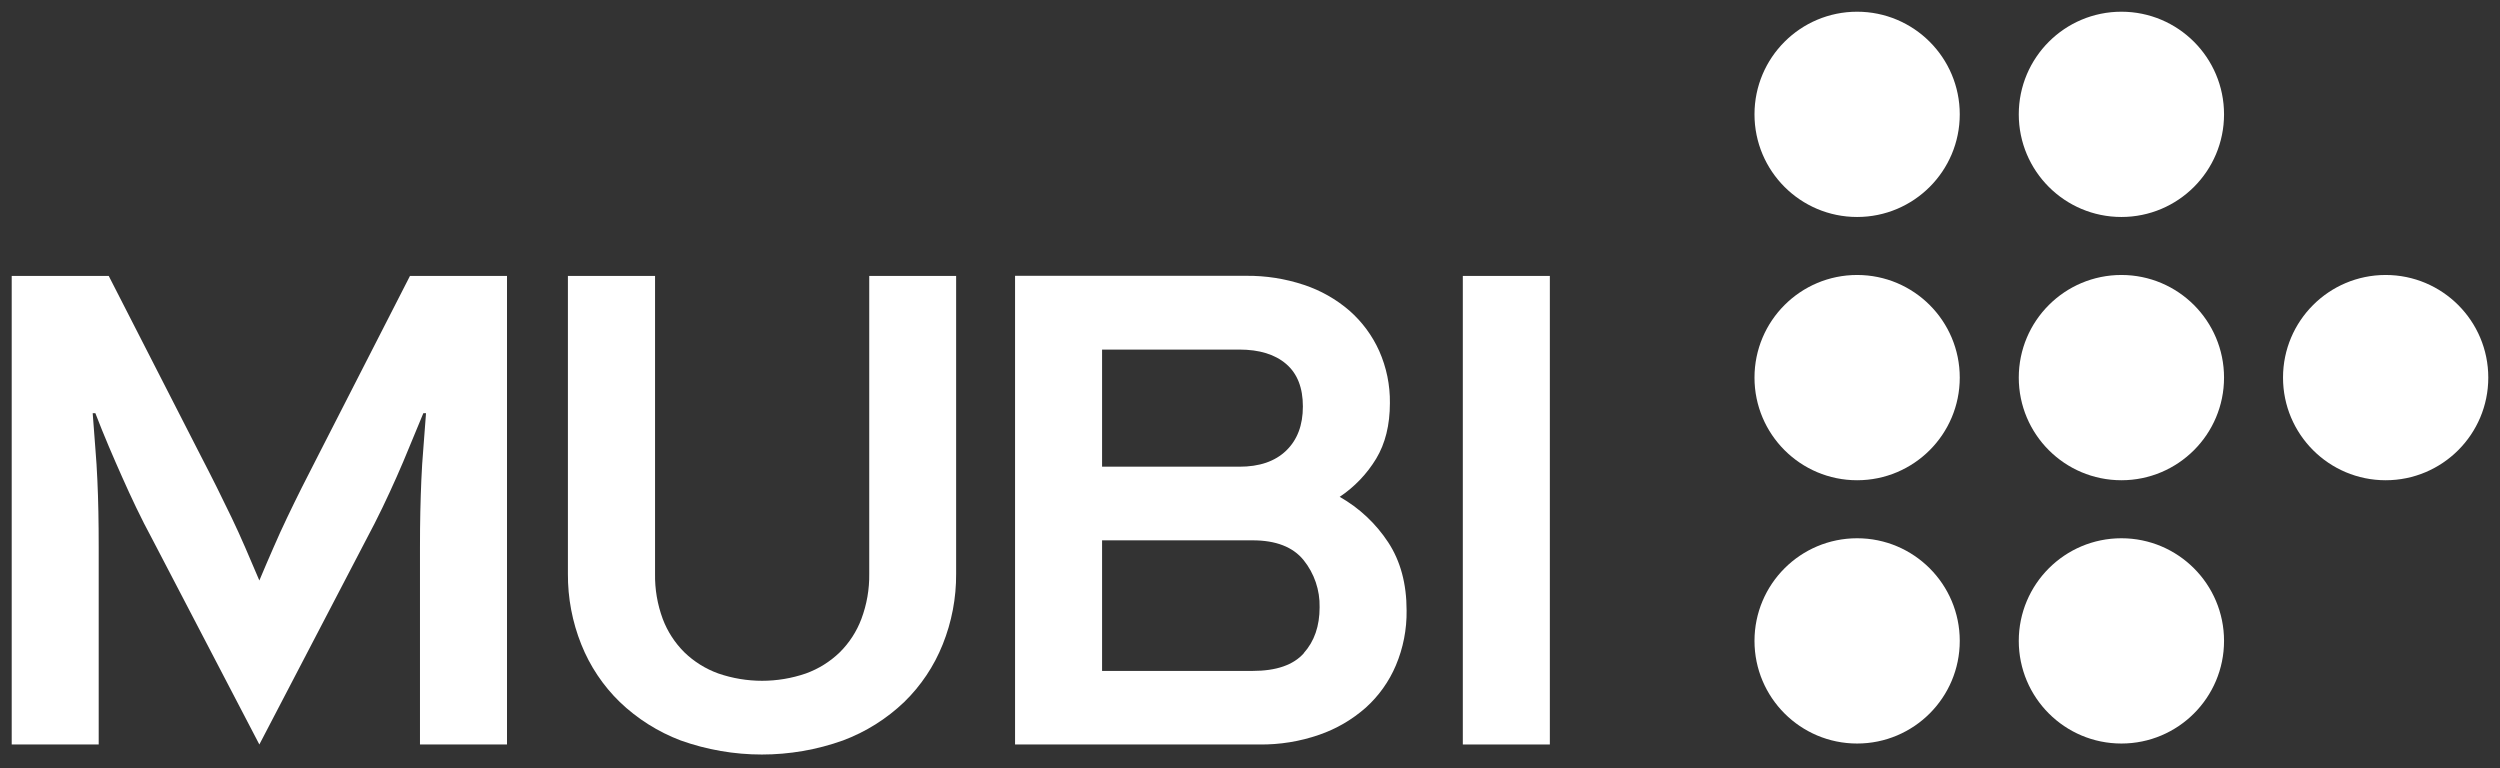
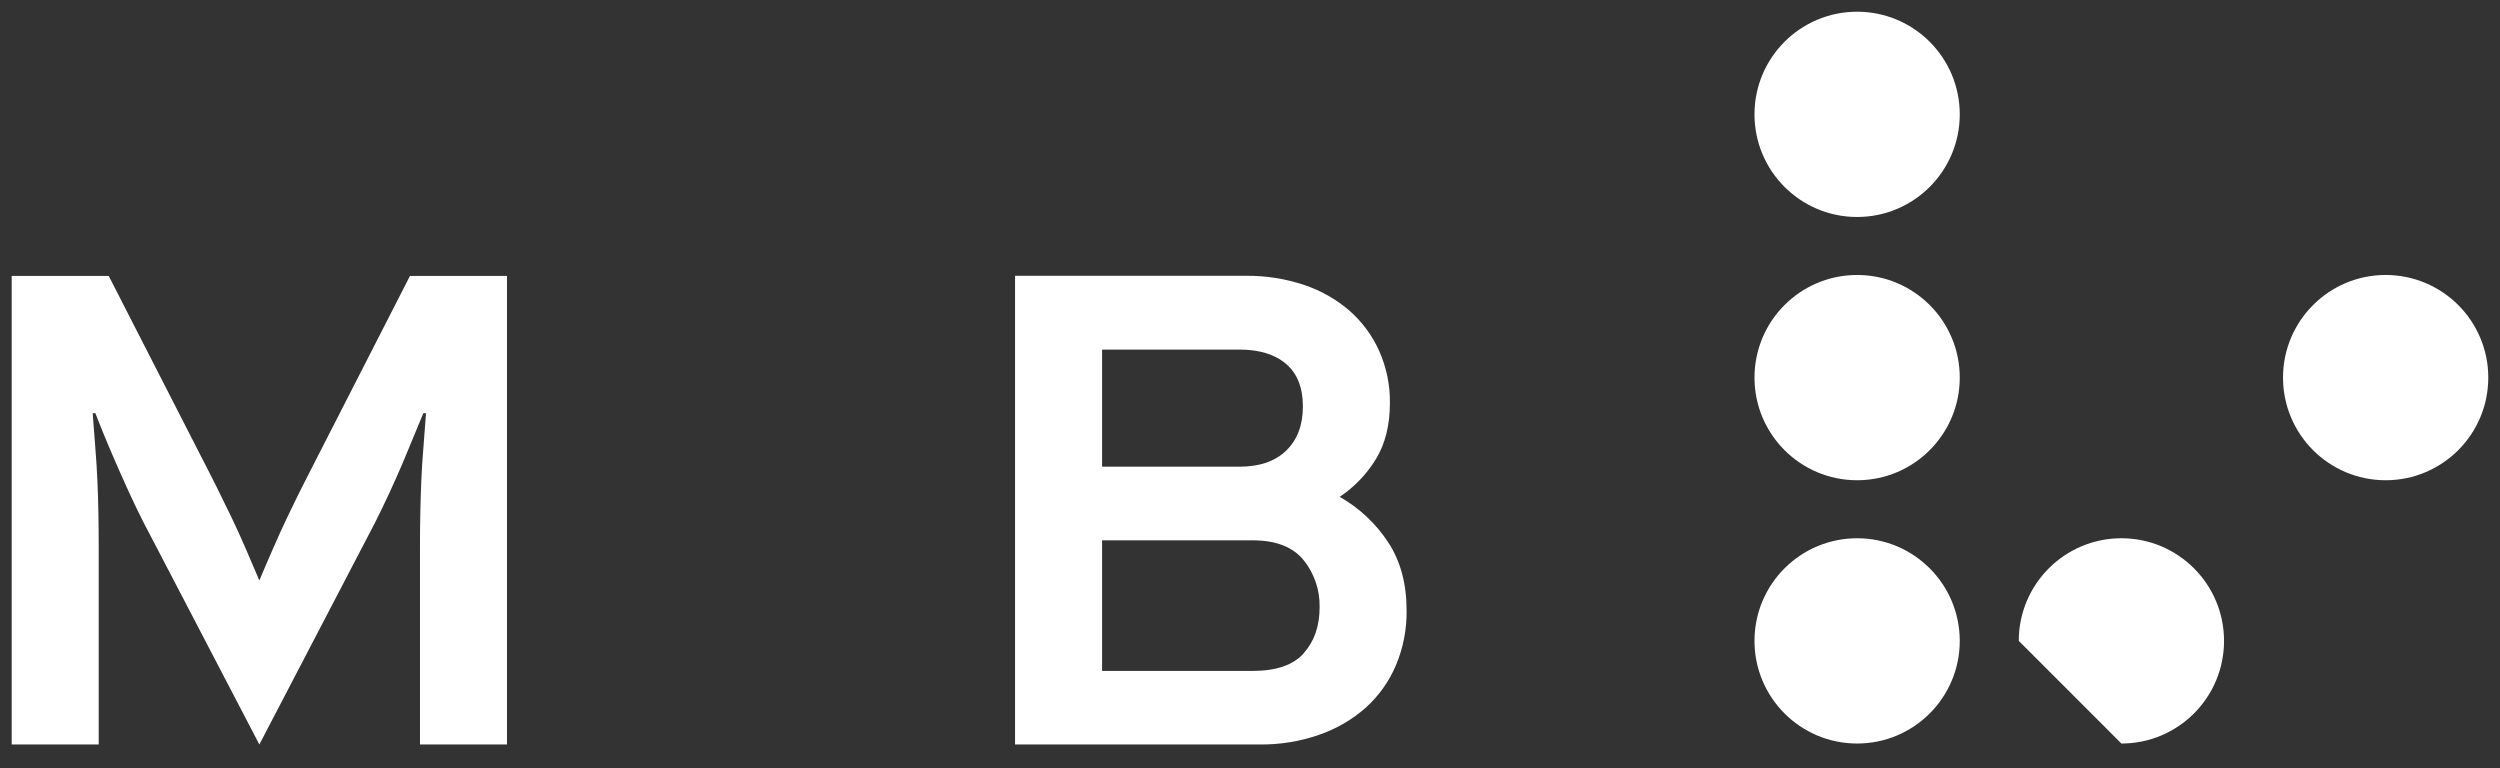
<svg xmlns="http://www.w3.org/2000/svg" width="807" height="248" viewBox="0 0 807 248" fill="none">
  <rect x="0" y="0" width="807" height="248" fill="#333333" stroke="none" />
  <path d="M448.12 175.071C444.139 168.998 438.767 163.962 432.45 160.381C437.231 157.185 441.252 152.98 444.23 148.061C447.177 143.167 448.653 137.187 448.66 130.121C448.736 124.32 447.556 118.572 445.2 113.271C442.964 108.3 439.687 103.867 435.59 100.271C431.283 96.56 426.288 93.733 420.89 91.951C414.865 89.949 408.549 88.962 402.2 89.031H327.66V240.321H406.52C413.1 240.403 419.644 239.341 425.86 237.181C431.383 235.274 436.479 232.305 440.86 228.441C445.066 224.656 448.388 219.992 450.59 214.781C452.955 209.18 454.133 203.15 454.05 197.071C454.057 188.451 452.08 181.117 448.12 175.071ZM355.75 112.841H400.04C406.52 112.841 411.563 114.391 415.17 117.491C418.777 120.591 420.577 125.164 420.57 131.211C420.57 137.251 418.77 142.004 415.17 145.471C411.57 148.937 406.527 150.664 400.04 150.651H355.75V112.841ZM420.89 210.841C417.51 214.661 412 216.571 404.36 216.571H355.75V174.421H404.36C411.853 174.421 417.33 176.544 420.79 180.791C424.262 185.1 426.097 190.498 425.97 196.031C425.97 202.084 424.277 207.001 420.89 210.781V210.841Z" fill="white" />
-   <path d="M272.12 239.02C279.483 236.263 286.21 232.038 291.89 226.6C297.287 221.346 301.518 215.016 304.31 208.02C307.22 200.774 308.691 193.029 308.64 185.22V89.07H280.59V185.22C280.661 190.189 279.803 195.127 278.06 199.78C276.535 203.844 274.147 207.529 271.06 210.58C267.944 213.594 264.226 215.915 260.15 217.39C250.981 220.55 241.018 220.55 231.85 217.39C227.77 215.915 224.049 213.595 220.93 210.58C217.849 207.524 215.461 203.841 213.93 199.78C212.205 195.113 211.364 190.165 211.45 185.19V89.07H183.32V185.22C183.27 193.028 184.737 200.772 187.64 208.02C190.431 215.016 194.663 221.346 200.06 226.6C205.716 232.019 212.406 236.243 219.73 239.02C236.668 245.074 255.181 245.074 272.12 239.02Z" fill="white" />
  <path d="M83.719 240.32L118.079 174.42C120.079 170.68 121.876 167.15 123.469 163.83C125.063 160.51 126.576 157.234 128.009 154C129.449 150.76 130.856 147.447 132.229 144.06C133.603 140.674 135.079 137.11 136.659 133.37H137.519C137.226 137.37 136.939 141.15 136.659 144.71C136.359 148.24 136.149 151.66 136.009 154.97C135.869 158.28 135.759 161.71 135.679 165.24C135.599 168.77 135.569 172.55 135.569 176.58V240.32H163.659V89.07H132.339L102.949 146.54C100.949 150.44 99.113 154.044 97.439 157.35C95.779 160.66 94.199 163.91 92.689 167.07C91.179 170.23 89.689 173.48 88.259 176.8C86.829 180.12 85.259 183.64 83.719 187.38C82.133 183.647 80.619 180.114 79.179 176.78C77.739 173.447 76.263 170.204 74.749 167.05C73.239 163.89 71.649 160.64 69.999 157.33C68.349 154.02 66.509 150.42 64.489 146.52L35.099 89.07H3.779V240.32H31.859V176.58C31.859 172.58 31.826 168.8 31.759 165.24C31.693 161.68 31.583 158.257 31.429 154.97C31.289 151.637 31.073 148.217 30.779 144.71C30.486 141.204 30.199 137.424 29.919 133.37H30.779C32.219 137.11 33.659 140.674 35.099 144.06C36.539 147.447 37.983 150.76 39.429 154C40.859 157.24 42.379 160.52 43.959 163.83C45.539 167.14 47.349 170.68 49.359 174.42L83.719 240.32Z" fill="white" />
-   <path d="M500.289 89.07H472.199V240.32H500.289V89.07Z" fill="white" />
  <path d="M770.089 155.022C788.386 155.022 803.219 140.189 803.219 121.892C803.219 103.595 788.386 88.762 770.089 88.762C751.792 88.762 736.959 103.595 736.959 121.892C736.959 140.189 751.792 155.022 770.089 155.022Z" fill="white" />
  <path d="M599.48 155.022C617.777 155.022 632.61 140.189 632.61 121.892C632.61 103.595 617.777 88.762 599.48 88.762C581.182 88.762 566.35 103.595 566.35 121.892C566.35 140.189 581.182 155.022 599.48 155.022Z" fill="white" />
-   <path d="M684.79 155.022C703.087 155.022 717.92 140.189 717.92 121.892C717.92 103.595 703.087 88.762 684.79 88.762C666.493 88.762 651.66 103.595 651.66 121.892C651.66 140.189 666.493 155.022 684.79 155.022Z" fill="white" />
  <path d="M599.48 70.041C617.777 70.041 632.61 55.209 632.61 36.911C632.61 18.614 617.777 3.781 599.48 3.781C581.182 3.781 566.35 18.614 566.35 36.911C566.35 55.209 581.182 70.041 599.48 70.041Z" fill="white" />
-   <path d="M684.79 70.041C703.087 70.041 717.92 55.209 717.92 36.911C717.92 18.614 703.087 3.781 684.79 3.781C666.493 3.781 651.66 18.614 651.66 36.911C651.66 55.209 666.493 70.041 684.79 70.041Z" fill="white" />
  <path d="M599.48 240.01C617.777 240.01 632.61 225.177 632.61 206.88C632.61 188.583 617.777 173.75 599.48 173.75C581.182 173.75 566.35 188.583 566.35 206.88C566.35 225.177 581.182 240.01 599.48 240.01Z" fill="white" />
-   <path d="M684.79 240.01C703.087 240.01 717.92 225.177 717.92 206.88C717.92 188.583 703.087 173.75 684.79 173.75C666.493 173.75 651.66 188.583 651.66 206.88C651.66 225.177 666.493 240.01 684.79 240.01Z" fill="white" />
+   <path d="M684.79 240.01C703.087 240.01 717.92 225.177 717.92 206.88C717.92 188.583 703.087 173.75 684.79 173.75C666.493 173.75 651.66 188.583 651.66 206.88Z" fill="white" />
</svg>